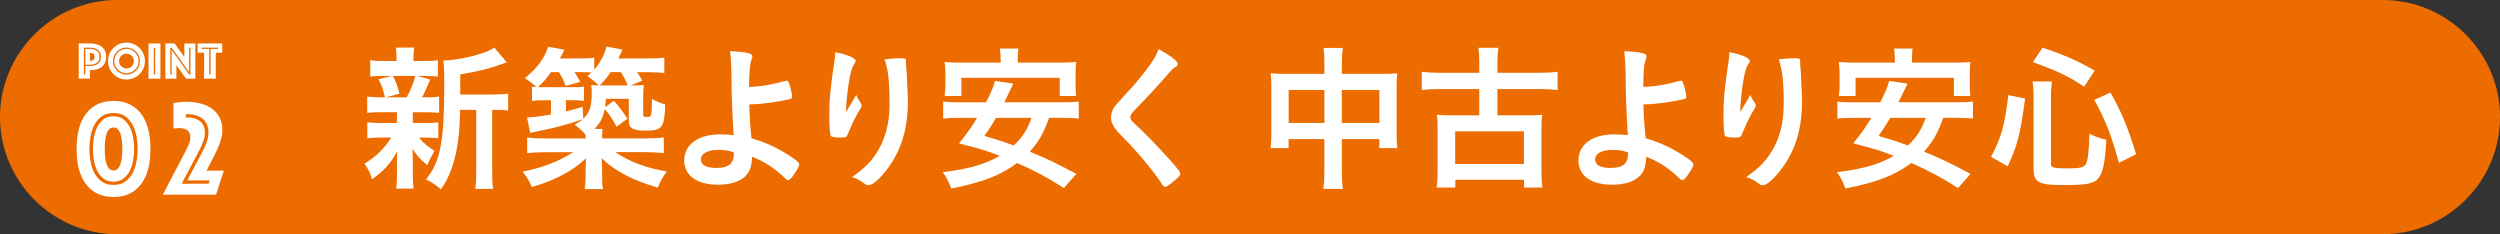
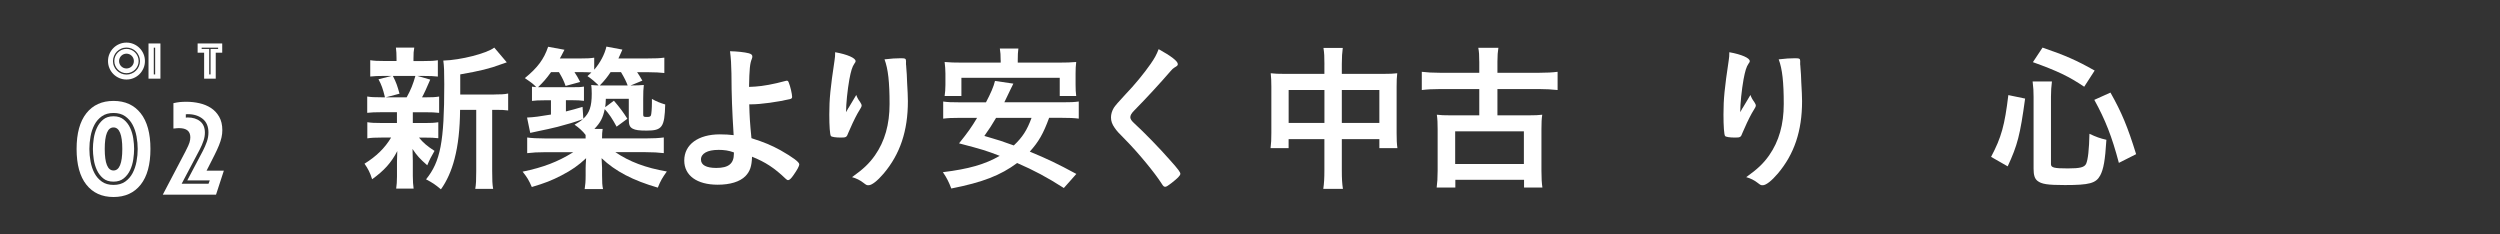
<svg xmlns="http://www.w3.org/2000/svg" id="_レイヤー_1" viewBox="0 0 725.86 68">
  <rect x="0" y="0" width="725.86" height="68" fill="#333333" stroke="none" />
  <defs>
    <style>.cls-1{fill:#fff;}.cls-2{fill:#ed6c00;}</style>
  </defs>
  <g>
-     <path class="cls-2" d="m725.86,34c0,18.7-15.3,34-34.01,34H34.01C15.3,68,0,52.7,0,34S15.3,0,34.01,0h657.85c18.7,0,34.01,15.3,34.01,34Z" />
    <g>
      <path class="cls-1" d="m110.67,32.58c-1.84,0-2.9.05-4.05.18v-4.74c1.06.18,2.07.23,4.09.23h1.06c-.6-2.48-1.01-3.63-1.88-5.24l3.86-.97h-2.07c-1.98,0-2.99.05-4.18.18v-4.74c1.15.18,2.07.23,4.23.23h3.4v-.64c0-1.52-.05-2.16-.18-3.26h5.33c-.18,1.01-.23,1.66-.23,3.22v.69h2.99c2.11,0,2.9-.05,4.09-.23v4.74c-1.15-.14-2.25-.18-4.14-.18h-1.79l3.72,1.06c-.97,2.3-1.93,4.37-2.39,5.15h.92c1.98,0,2.94-.05,4.05-.23v4.74c-1.24-.14-2.21-.18-4.05-.18h-3.59v3.13h3.4c1.93,0,2.8-.05,4-.23v4.64c-1.15-.14-2.16-.18-4-.18h-1.61c1.24,1.52,2.39,2.48,4.51,3.86-.97,1.65-1.42,2.53-2.11,4.18-2.25-1.98-2.9-2.71-4.28-4.74.05,2.07.09,3.17.09,3.45v4.37c0,1.56.09,2.62.23,3.68h-5.06c.14-1.01.23-2.07.23-3.49v-4.41c0-.87.05-1.79.09-2.99-1.75,3.4-3.86,5.7-7.31,8.18-.55-1.84-1.2-3.08-2.21-4.51,3.4-2.11,5.93-4.55,7.72-7.59h-2.85c-1.93,0-2.85.05-4.05.23v-4.69c1.15.18,2.02.23,4.14.23h4.46v-3.13h-4.6Zm3.4-10.53c.97,1.88,1.29,2.85,1.93,5.15l-4,1.06h6.07c1.2-2.16,1.88-3.86,2.53-6.21h-6.53Zm29.42,5.38c1.98,0,2.99-.05,4.05-.28v4.92c-1.15-.14-1.79-.18-3.54-.18h-1.1v17.75c0,2.67.05,3.86.28,5.2h-5.19c.23-1.33.28-2.67.28-5.2v-17.75h-4.69c-.05,5.61-.55,10.21-1.61,14.25-.87,3.4-2.25,6.48-3.95,8.83-1.75-1.47-2.48-1.93-4.32-2.9,4.18-5.15,5.29-10.9,5.29-27.58,0-3.68-.05-5.29-.28-6.9,5.01-.14,12.6-2.07,14.8-3.77l3.63,4.28c-.46.14-.55.18-1.47.51-3.54,1.33-6.3,1.98-12.04,2.99v5.84h9.88Z" />
      <path class="cls-1" d="m183.44,24.81c1.42,0,2.48-.05,3.49-.14-.14,1.1-.18,2.21-.18,4.05v4.46c0,.69.14.78,1.01.78.83,0,1.06-.09,1.24-.46.14-.37.28-2.11.28-3.68v-1.1c1.38.78,2.48,1.2,3.86,1.61-.18,6.62-.87,7.59-5.42,7.59-2.11,0-3.22-.14-4-.55-.87-.46-1.15-1.1-1.15-2.62v-6.07h-6.67c-.05,1.15-.05,1.47-.18,2.44l2.53-1.88c1.79,2.11,2.62,3.22,3.91,5.24l-3.13,2.3c-1.24-2.3-2.12-3.63-3.45-5.1-.51,2.53-1.24,3.91-2.99,5.75h2.39c-.14.92-.18,1.43-.18,2.76h12.6c2.3,0,3.86-.09,5.33-.28v4.55c-1.52-.18-3.22-.28-5.33-.28h-8.73c4.05,2.76,8.78,4.55,14.94,5.61-1.33,1.88-1.75,2.57-2.62,4.69-7.17-2.07-12.32-4.74-16.32-8.55.05.74.09,1.7.14,2.85v2.11c0,2.02.05,2.99.28,4h-5.33c.18-1.2.28-2.16.28-4v-2.11c0-.64.05-1.33.14-2.85-2.3,2.16-4.18,3.45-7.17,5.01-2.85,1.47-4.74,2.21-8.6,3.36-.87-2.02-1.33-2.76-2.67-4.46,6.02-1.24,10.21-2.85,14.71-5.65h-8.14c-2.11,0-3.68.09-5.24.28v-4.55c1.15.18,3.03.28,5.19.28h11.77v-1.01c-.69-.97-1.98-2.16-3.22-2.99,1.15-.64,1.75-1.01,2.44-1.61-2.57.92-4.09,1.38-7.4,2.25-2.11.51-3.31.78-5.56,1.24q-1.47.28-2.34.51l-.92-4.46c2.02-.09,3.68-.32,6.94-.87v-4.14h-1.88c-1.79,0-2.53.05-3.63.18v-4.14c.55.09.69.09,1.24.14-.87-.92-1.15-1.15-3.31-2.62,3.68-2.99,5.56-5.52,6.76-9.1l4.74.87q-.23.46-.83,1.61c-.28.46-.41.78-.51.92h5.7c2.07,0,3.22-.05,4.28-.23v3.49c1.7-1.93,3.08-4.55,3.54-6.71l4.64.87c-.09.28-.51,1.15-1.15,2.57h8.5c2.3,0,3.4-.05,4.83-.23v4.46c-1.33-.14-2.67-.23-4.64-.23h-3.26c.51.74.74,1.1,1.52,2.44l-3.45,1.43h.41Zm-14.07,9.65c1.79-1.66,2.44-3.59,2.44-7.26,0-1.1-.05-1.7-.14-2.53.74.09.87.09,2.11.14-.09-.09-.14-.18-.18-.23-.69-.69-1.93-1.75-3.03-2.48.55-.51.78-.69,1.15-1.06-.97-.05-1.61-.09-2.48-.09h-2.44c.69,1.06.92,1.43,1.65,2.85l-4.23,1.15c-.55-1.52-.87-2.21-1.93-4h-2.3c-1.38,1.93-2.3,2.94-3.77,4.37h9.7c2.07,0,2.57,0,3.63-.18v4.14c-1.1-.14-1.93-.18-3.26-.18h-1.98v3.26c2.02-.51,2.71-.69,4.83-1.33l.23,3.45Zm5.65-9.65h7.22c-.41-1.1-.92-2.16-1.93-3.86h-3.03c-.92,1.38-1.7,2.39-3.13,3.86h.87Z" />
      <path class="cls-1" d="m217.54,30.28c.09,3.45.18,5.24.64,9.84,3.86,1.24,5.7,2.02,8.41,3.49,3.63,2.07,5.47,3.45,5.47,4.09,0,.55-.6,1.61-1.66,3.13-.69,1.01-1.2,1.47-1.56,1.47-.23,0-.41-.09-.74-.41-3.26-3.13-5.88-4.83-9.75-6.39-.09,2.8-.6,4.28-1.93,5.65-1.61,1.61-4.41,2.48-8.05,2.48-6.02,0-9.7-2.67-9.7-7.03,0-4.64,4.05-7.59,10.34-7.59,1.52,0,2.85.09,4,.23-.46-7.54-.6-11.17-.64-17.93-.05-2.67-.14-4.28-.41-6.44,2.11.05,4.23.28,5.47.6.74.23,1.01.46,1.01.97,0,.23-.05.37-.18.74-.51,1.2-.69,2.94-.78,8.05q.37,0,1.79-.09c2.21-.14,5.33-.69,8.83-1.65.14-.05.23-.05.37-.05.28,0,.37.09.55.55.46,1.1.97,3.36.97,4.14,0,.37-.18.51-.6.64-3.54.83-8.5,1.52-11.22,1.52h-.64Zm-9.01,13.24c-3.13,0-5.01,1.06-5.01,2.8,0,1.61,1.56,2.44,4.46,2.44,3.54,0,5.1-1.24,5.1-4.14v-.37c-1.52-.55-2.8-.74-4.55-.74Z" />
      <path class="cls-1" d="m246.36,31.34q.23-.37,2.25-3.77c.28.78.55,1.29,1.1,2.02.32.51.46.78.46,1.06s-.09.51-1.2,2.3c-.78,1.38-2.11,4.23-2.67,5.61-.46,1.29-.64,1.38-2.16,1.38s-2.71-.18-2.9-.46c-.28-.37-.46-2.85-.46-6.25,0-4.51.32-7.68,1.52-15.68.14-.92.18-1.38.18-2.39,3.59.64,5.93,1.7,5.93,2.57,0,.23-.05.37-.37.78-.6.87-.97,2.07-1.43,4.51-.55,3.08-.97,7.13-.97,9.56q.41-.74.69-1.24Zm16.69-13.42v.78c.05.18.05.55.09,1.06q.05.74.14,1.88,0,.51.09,2.21c.14,2.21.23,4.41.23,5.52,0,8.64-2.25,15.35-7.03,21.01-1.84,2.16-3.45,3.4-4.37,3.4-.55,0-.6,0-1.56-.74-.87-.69-2.07-1.29-3.26-1.61,3.22-2.3,4.96-3.91,6.67-6.34,2.85-4.09,4.23-8.96,4.23-14.9,0-6.3-.41-10.16-1.47-12.96,1.93-.23,3.36-.32,4.69-.32s1.56.09,1.56.87v.14Z" />
      <path class="cls-1" d="m304.6,34.23c-1.66,4.51-2.99,6.9-5.61,9.79,5.2,2.16,7.91,3.45,13.52,6.48l-3.63,4.09c-4.96-3.17-8.6-5.1-13.56-7.26-4.83,3.59-10.02,5.61-19.12,7.4-.69-1.84-1.33-3.13-2.44-4.74,7.49-.92,12.18-2.25,16.5-4.74-3.95-1.52-4.96-1.84-11.81-3.63,2.62-3.26,3.68-4.78,5.24-7.4h-5.01c-2.21,0-3.49.05-4.83.23v-4.97c1.33.18,2.25.23,4.83.23h7.59c1.38-2.62,2.21-4.51,2.62-6.21l5.33.78q-.46.92-.92,1.88c-.32.64-.87,1.84-1.7,3.54h16.78c2.57,0,3.54-.05,4.83-.23v4.97c-1.38-.18-2.71-.23-4.83-.23h-3.77Zm-14.07-16.78c0-1.38-.05-2.3-.23-3.36h5.38c-.14.92-.18,1.98-.18,3.31v.78h11.91c2.21,0,3.54-.05,5.06-.18-.14,1.1-.18,2.11-.18,3.36v3.26c0,1.33.05,2.21.18,3.26h-4.78v-5.29h-28.55v5.29h-4.87c.14-1.01.23-1.98.23-3.26v-3.26c0-1.01-.09-2.21-.23-3.36,1.52.14,2.85.18,5.06.18h11.22v-.74Zm-1.33,16.78c-1.33,2.21-1.79,2.99-3.4,5.24,4.32,1.24,5.24,1.56,8.55,2.76,2.53-2.39,3.86-4.46,5.15-8h-10.3Z" />
      <path class="cls-1" d="m341.97,18.6c0,.41-.18.55-.97,1.01-.32.18-.74.55-1.15,1.06-2.85,3.31-6.94,7.77-10.57,11.45-.78.78-1.1,1.38-1.1,1.93,0,.51.37,1.06,1.24,1.84,2.71,2.48,7.13,6.99,10.39,10.71,2.3,2.57,2.9,3.4,2.9,3.86,0,.51-.78,1.29-2.67,2.76-.87.69-1.43,1.01-1.7,1.01-.41,0-.6-.18-1.06-.92-1.98-3.13-6.8-8.96-10.48-12.69-2.07-2.07-2.48-2.53-3.13-3.45-.78-1.1-1.1-2.02-1.1-3.08,0-.92.28-1.88.83-2.8q.51-.83,3.31-3.82c2.67-2.76,5.52-6.25,7.31-8.83,1.2-1.7,1.79-2.8,2.39-4.37,3.59,1.98,5.56,3.49,5.56,4.32Z" />
      <path class="cls-1" d="m384.54,18.74c0-2.25-.05-3.36-.28-4.83h5.61c-.18,1.43-.28,2.57-.28,4.64v2.9h12.04c1.93,0,2.9-.05,4.05-.18-.14,1.24-.18,2.16-.18,3.91v13.42c0,1.98.05,3.13.23,4.41h-5.24v-2.62h-10.9v8.92c0,2.67.09,4,.32,5.52h-5.7c.23-1.56.32-2.99.32-5.52v-8.92h-10.39v2.62h-5.24c.18-1.43.23-2.53.23-4.41v-13.47c0-1.65-.05-2.44-.18-3.86,1.24.14,2.21.18,4,.18h11.58v-2.71Zm-10.39,7.4v9.56h10.39v-9.56h-10.39Zm26.34,9.56v-9.56h-10.9v9.56h10.9Z" />
      <path class="cls-1" d="m429.49,17.87c0-1.88-.05-2.8-.28-4h5.84c-.18,1.2-.28,2.21-.28,4v3.26h12.18c2.07,0,3.82-.09,5.29-.28v5.29c-1.7-.18-3.4-.28-5.29-.28h-12.18v7.63h9.01c2.07,0,2.85-.05,4-.18-.18,1.24-.23,2.34-.23,4.14v12.14c0,2.11.09,3.63.28,4.87h-5.33v-2.25h-19.95v2.25h-5.42c.18-1.38.28-2.85.28-4.87v-12.14c0-1.65-.05-2.9-.23-4.14,1.2.14,2.02.18,4,.18h8.32v-7.63h-11.45c-2.02,0-3.72.09-5.24.28v-5.29c1.43.18,3.22.28,5.24.28h11.45v-3.26Zm-6.99,29.74h19.95v-9.47h-19.95v9.47Z" />
-       <path class="cls-1" d="m477.16,30.28c.09,3.45.18,5.24.64,9.84,3.86,1.24,5.7,2.02,8.41,3.49,3.63,2.07,5.47,3.45,5.47,4.09,0,.55-.6,1.61-1.66,3.13-.69,1.01-1.2,1.47-1.56,1.47-.23,0-.41-.09-.74-.41-3.26-3.13-5.88-4.83-9.75-6.39-.09,2.8-.6,4.28-1.93,5.65-1.61,1.61-4.41,2.48-8.05,2.48-6.02,0-9.7-2.67-9.7-7.03,0-4.64,4.05-7.59,10.34-7.59,1.52,0,2.85.09,4,.23-.46-7.54-.6-11.17-.64-17.93-.05-2.67-.14-4.28-.41-6.44,2.11.05,4.23.28,5.47.6.74.23,1.01.46,1.01.97,0,.23-.05.37-.18.74-.51,1.2-.69,2.94-.78,8.05q.37,0,1.79-.09c2.21-.14,5.33-.69,8.83-1.65.14-.05.23-.05.37-.05.28,0,.37.09.55.55.46,1.1.97,3.36.97,4.14,0,.37-.18.51-.6.64-3.54.83-8.5,1.52-11.22,1.52h-.64Zm-9.01,13.24c-3.13,0-5.01,1.06-5.01,2.8,0,1.61,1.56,2.44,4.46,2.44,3.54,0,5.1-1.24,5.1-4.14v-.37c-1.52-.55-2.8-.74-4.55-.74Z" />
      <path class="cls-1" d="m505.98,31.34q.23-.37,2.25-3.77c.28.78.55,1.29,1.1,2.02.32.51.46.78.46,1.06s-.09.51-1.2,2.3c-.78,1.38-2.11,4.23-2.67,5.61-.46,1.29-.64,1.38-2.16,1.38s-2.71-.18-2.9-.46c-.28-.37-.46-2.85-.46-6.25,0-4.51.32-7.68,1.52-15.68.14-.92.18-1.38.18-2.39,3.59.64,5.93,1.7,5.93,2.57,0,.23-.05.37-.37.78-.6.87-.97,2.07-1.43,4.51-.55,3.08-.97,7.13-.97,9.56q.41-.74.69-1.24Zm16.69-13.42v.78c.05.18.05.55.09,1.06q.05.74.14,1.88,0,.51.09,2.21c.14,2.21.23,4.41.23,5.52,0,8.64-2.25,15.35-7.03,21.01-1.84,2.16-3.45,3.4-4.37,3.4-.55,0-.6,0-1.56-.74-.87-.69-2.07-1.29-3.26-1.61,3.22-2.3,4.96-3.91,6.67-6.34,2.85-4.09,4.23-8.96,4.23-14.9,0-6.3-.41-10.16-1.47-12.96,1.93-.23,3.36-.32,4.69-.32s1.56.09,1.56.87v.14Z" />
-       <path class="cls-1" d="m564.22,34.23c-1.66,4.51-2.99,6.9-5.61,9.79,5.2,2.16,7.91,3.45,13.52,6.48l-3.63,4.09c-4.96-3.17-8.6-5.1-13.56-7.26-4.83,3.59-10.02,5.61-19.12,7.4-.69-1.84-1.33-3.13-2.44-4.74,7.49-.92,12.18-2.25,16.5-4.74-3.95-1.52-4.96-1.84-11.81-3.63,2.62-3.26,3.68-4.78,5.24-7.4h-5.01c-2.21,0-3.49.05-4.83.23v-4.97c1.33.18,2.25.23,4.83.23h7.59c1.38-2.62,2.21-4.51,2.62-6.21l5.33.78q-.46.92-.92,1.88c-.32.64-.87,1.84-1.7,3.54h16.78c2.57,0,3.54-.05,4.83-.23v4.97c-1.38-.18-2.71-.23-4.83-.23h-3.77Zm-14.07-16.78c0-1.38-.05-2.3-.23-3.36h5.38c-.14.92-.18,1.98-.18,3.31v.78h11.91c2.21,0,3.54-.05,5.06-.18-.14,1.1-.18,2.11-.18,3.36v3.26c0,1.33.05,2.21.18,3.26h-4.78v-5.29h-28.55v5.29h-4.87c.14-1.01.23-1.98.23-3.26v-3.26c0-1.01-.09-2.21-.23-3.36,1.52.14,2.85.18,5.06.18h11.22v-.74Zm-1.33,16.78c-1.33,2.21-1.79,2.99-3.4,5.24,4.32,1.24,5.24,1.56,8.55,2.76,2.53-2.39,3.86-4.46,5.15-8h-10.3Z" />
      <path class="cls-1" d="m578.1,45.54c2.99-5.65,3.95-9.15,5.01-17.93l4.87,1.01c-1.47,10.71-2.21,13.52-5.06,19.68l-4.83-2.76Zm17.38,2.07c0,1.06.83,1.29,4.92,1.29,3.54,0,4.78-.32,5.29-1.33.55-1.24.87-4.14.97-8.73,1.93.92,3.08,1.33,4.92,1.75-.37,6.02-.83,8.51-1.79,10.34-1.24,2.3-3.17,2.8-10.25,2.8-5.1,0-6.8-.28-8-1.24-.78-.64-1.1-1.66-1.1-3.49v-20.83c0-1.65-.05-2.67-.28-4.51h5.61c-.18,1.43-.28,2.71-.28,4.37v19.58Zm9.65-22.43c-4.37-2.94-7.68-4.55-14.89-7.13l2.8-4.23c6.57,2.25,9.93,3.72,15.13,6.67l-3.03,4.69Zm10.07,22.11c-2.02-7.63-3.91-12.46-7.13-18.3l4.69-2.11c3.26,5.79,4.96,9.84,7.45,17.88l-5.01,2.53Z" />
    </g>
  </g>
  <g>
    <path class="cls-1" d="m43.68,43.25c0,4.52-.94,7.97-2.83,10.36-1.89,2.39-4.52,3.59-7.89,3.59s-6-1.2-7.89-3.59c-1.89-2.39-2.83-5.84-2.83-10.36s.94-7.97,2.83-10.36c1.89-2.39,4.51-3.59,7.89-3.59s6,1.2,7.89,3.59c1.89,2.39,2.83,5.84,2.83,10.36Zm-17.73,0c0,1.2.11,2.41.34,3.64.22,1.24.6,2.36,1.13,3.37.53,1.01,1.25,1.83,2.15,2.47.9.64,2.03.96,3.39.96s2.48-.32,3.39-.96c.9-.64,1.62-1.46,2.15-2.47.53-1.01.91-2.13,1.14-3.37.23-1.23.34-2.45.34-3.64s-.11-2.41-.34-3.65c-.23-1.23-.6-2.36-1.14-3.37-.53-1.01-1.25-1.83-2.15-2.47-.9-.64-2.03-.96-3.39-.96s-2.48.32-3.39.96c-.9.64-1.62,1.46-2.15,2.47-.53,1.01-.91,2.13-1.13,3.37-.23,1.24-.34,2.45-.34,3.65Zm12.99,0c0,.9-.08,1.91-.24,3.01s-.46,2.13-.9,3.09c-.44.96-1.05,1.76-1.83,2.41-.78.65-1.79.98-3.01.98s-2.26-.32-3.03-.98c-.77-.65-1.37-1.45-1.81-2.41-.44-.96-.74-1.98-.9-3.09s-.24-2.1-.24-3.01.08-1.91.24-3.01.46-2.13.9-3.09c.44-.96,1.04-1.76,1.81-2.41.77-.65,1.78-.98,3.03-.98s2.22.33,3.01.98c.78.65,1.39,1.45,1.83,2.41.44.96.74,1.99.9,3.09s.24,2.11.24,3.01Zm-3.43,0c0-4.17-.85-6.25-2.55-6.25s-2.55,2.09-2.55,6.25.85,6.25,2.55,6.25,2.55-2.08,2.55-6.25Z" />
    <path class="cls-1" d="m53.94,43.77c.56-1.06.92-1.86,1.08-2.39.16-.53.24-1.04.24-1.51,0-1.78-1.09-2.67-3.27-2.67-.21,0-.41,0-.6.02-.19.01-.36.03-.52.06-.13.03-.31.04-.52.04v-7.37c.37-.08.7-.15,1-.2.29-.05.58-.09.86-.12.28-.03.57-.05.88-.06.3-.01.66-.02,1.06-.02,1.27,0,2.53.14,3.76.42,1.24.28,2.34.74,3.33,1.37.98.64,1.78,1.49,2.39,2.55.61,1.06.92,2.36.92,3.9,0,.72-.08,1.43-.24,2.13-.16.7-.4,1.47-.74,2.29-.33.82-.76,1.75-1.27,2.77s-1.12,2.21-1.81,3.57l-.52,1h5.02l-2.27,6.97h-15.46l6.69-12.75Zm6.61,9.56l.36-.96h-6.53l4.5-8.52c.48-.93.87-1.83,1.18-2.71.31-.88.46-1.77.46-2.67,0-1.75-.56-3.08-1.69-3.98-1.13-.9-2.58-1.35-4.36-1.35-.08,0-.15,0-.22.02-.07.01-.13.02-.18.02h-.12v.96h.12c.05,0,.11,0,.18-.02.07-.01.14-.02.22-.02,1.51,0,2.73.38,3.65,1.13.92.76,1.37,1.85,1.37,3.29,0,.74-.13,1.52-.4,2.33-.27.81-.64,1.68-1.12,2.61l-5.22,9.88h7.81Z" />
  </g>
  <g>
-     <path class="cls-1" d="m30.8,16.51c0,.7-.12,1.3-.37,1.8-.24.5-.58.9-1,1.2-.42.31-.92.53-1.49.67-.57.14-1.18.21-1.83.21v2.44h-3.26v-10.22h3.26c.65,0,1.26.07,1.83.21s1.06.37,1.49.67c.42.31.76.71,1,1.2.25.5.37,1.1.37,1.8Zm-1.49,0c0-.46-.08-.86-.24-1.2-.16-.34-.38-.61-.67-.83-.29-.21-.63-.38-1.02-.48s-.82-.16-1.28-.16h-1.73v7.77h.4v-2.44h1.33c.46,0,.89-.05,1.28-.16s.73-.27,1.02-.48c.29-.21.51-.49.67-.83s.24-.74.24-1.2Zm-.43,0c0,.44-.08.81-.23,1.1s-.36.53-.61.7c-.26.17-.55.3-.88.38s-.68.12-1.05.12h-1.33v-4.6h1.33c.37,0,.72.04,1.05.12.33.08.63.2.88.38.25.17.46.41.61.7.15.3.23.66.23,1.1Zm-2.77,1.13h.14c.43,0,.74-.1.93-.3s.28-.48.28-.84-.09-.64-.28-.84-.5-.3-.93-.3h-.14v2.27Z" />
    <path class="cls-1" d="m31.36,17.73c0-.74.14-1.43.42-2.08.28-.65.66-1.22,1.15-1.71.49-.49,1.05-.87,1.71-1.15s1.35-.42,2.08-.42,1.43.14,2.08.42c.65.28,1.22.66,1.71,1.15s.87,1.05,1.15,1.71c.28.65.42,1.35.42,2.08s-.14,1.43-.42,2.08-.66,1.22-1.15,1.71c-.49.49-1.05.87-1.71,1.15-.65.28-1.35.42-2.08.42s-1.43-.14-2.08-.42-1.22-.66-1.71-1.15c-.49-.49-.87-1.05-1.15-1.71-.28-.65-.42-1.35-.42-2.08Zm1.44,0c0,.54.1,1.05.31,1.52.2.48.48.89.84,1.25.36.36.77.64,1.25.84.48.2.98.31,1.52.31s1.05-.1,1.52-.31c.48-.2.89-.48,1.25-.84s.64-.77.84-1.25.31-.98.31-1.52-.1-1.05-.31-1.52-.49-.89-.84-1.25c-.36-.36-.77-.64-1.25-.84s-.98-.31-1.52-.31-1.05.1-1.52.31-.89.49-1.25.84-.64.77-.84,1.25c-.2.48-.31.98-.31,1.52Zm3.92,3.52c-.49,0-.95-.09-1.37-.28-.42-.18-.8-.44-1.12-.76-.32-.32-.57-.69-.76-1.12-.18-.42-.28-.88-.28-1.37s.09-.95.28-1.37c.18-.42.44-.8.76-1.12.32-.32.69-.57,1.12-.76.42-.18.88-.28,1.37-.28s.95.09,1.37.28c.42.18.8.44,1.12.76.32.32.57.69.76,1.12.18.42.28.88.28,1.37s-.09.95-.28,1.37c-.18.42-.44.8-.76,1.12-.32.32-.69.57-1.12.76-.42.18-.88.28-1.37.28Zm-2.15-3.52c0,.3.06.57.17.84s.27.49.46.68.42.35.68.46c.26.11.54.17.84.17s.57-.06.84-.17c.26-.11.49-.27.68-.46.19-.19.35-.42.46-.68s.17-.54.17-.84-.06-.57-.17-.84c-.11-.26-.27-.49-.46-.68-.19-.19-.42-.35-.68-.46-.26-.11-.54-.17-.84-.17s-.57.06-.84.17c-.26.11-.49.27-.68.46-.19.19-.35.42-.46.68-.11.26-.17.54-.17.84Z" />
    <path class="cls-1" d="m43.12,12.62h3.46v10.22h-3.46v-10.22Zm1.93,8.99v-7.77h-.4v7.77h.4Z" />
-     <path class="cls-1" d="m48.02,12.62h2.68l2.82,3.94v-3.94h3.2v10.22h-2.7l-2.8-3.92v3.92h-3.2v-10.22Zm1.82,8.99v-7.08l5.06,7.08h.4v-7.77h-.4v7.08l-5.06-7.08h-.4v7.77h.4Z" />
    <path class="cls-1" d="m59.26,15.3h-1.88v-2.68h7.14v2.68h-1.88v7.54h-3.37v-7.54Zm1.88,6.31v-7.4h2.19v-.37h-4.78v.37h2.19v7.4h.4Z" />
  </g>
</svg>